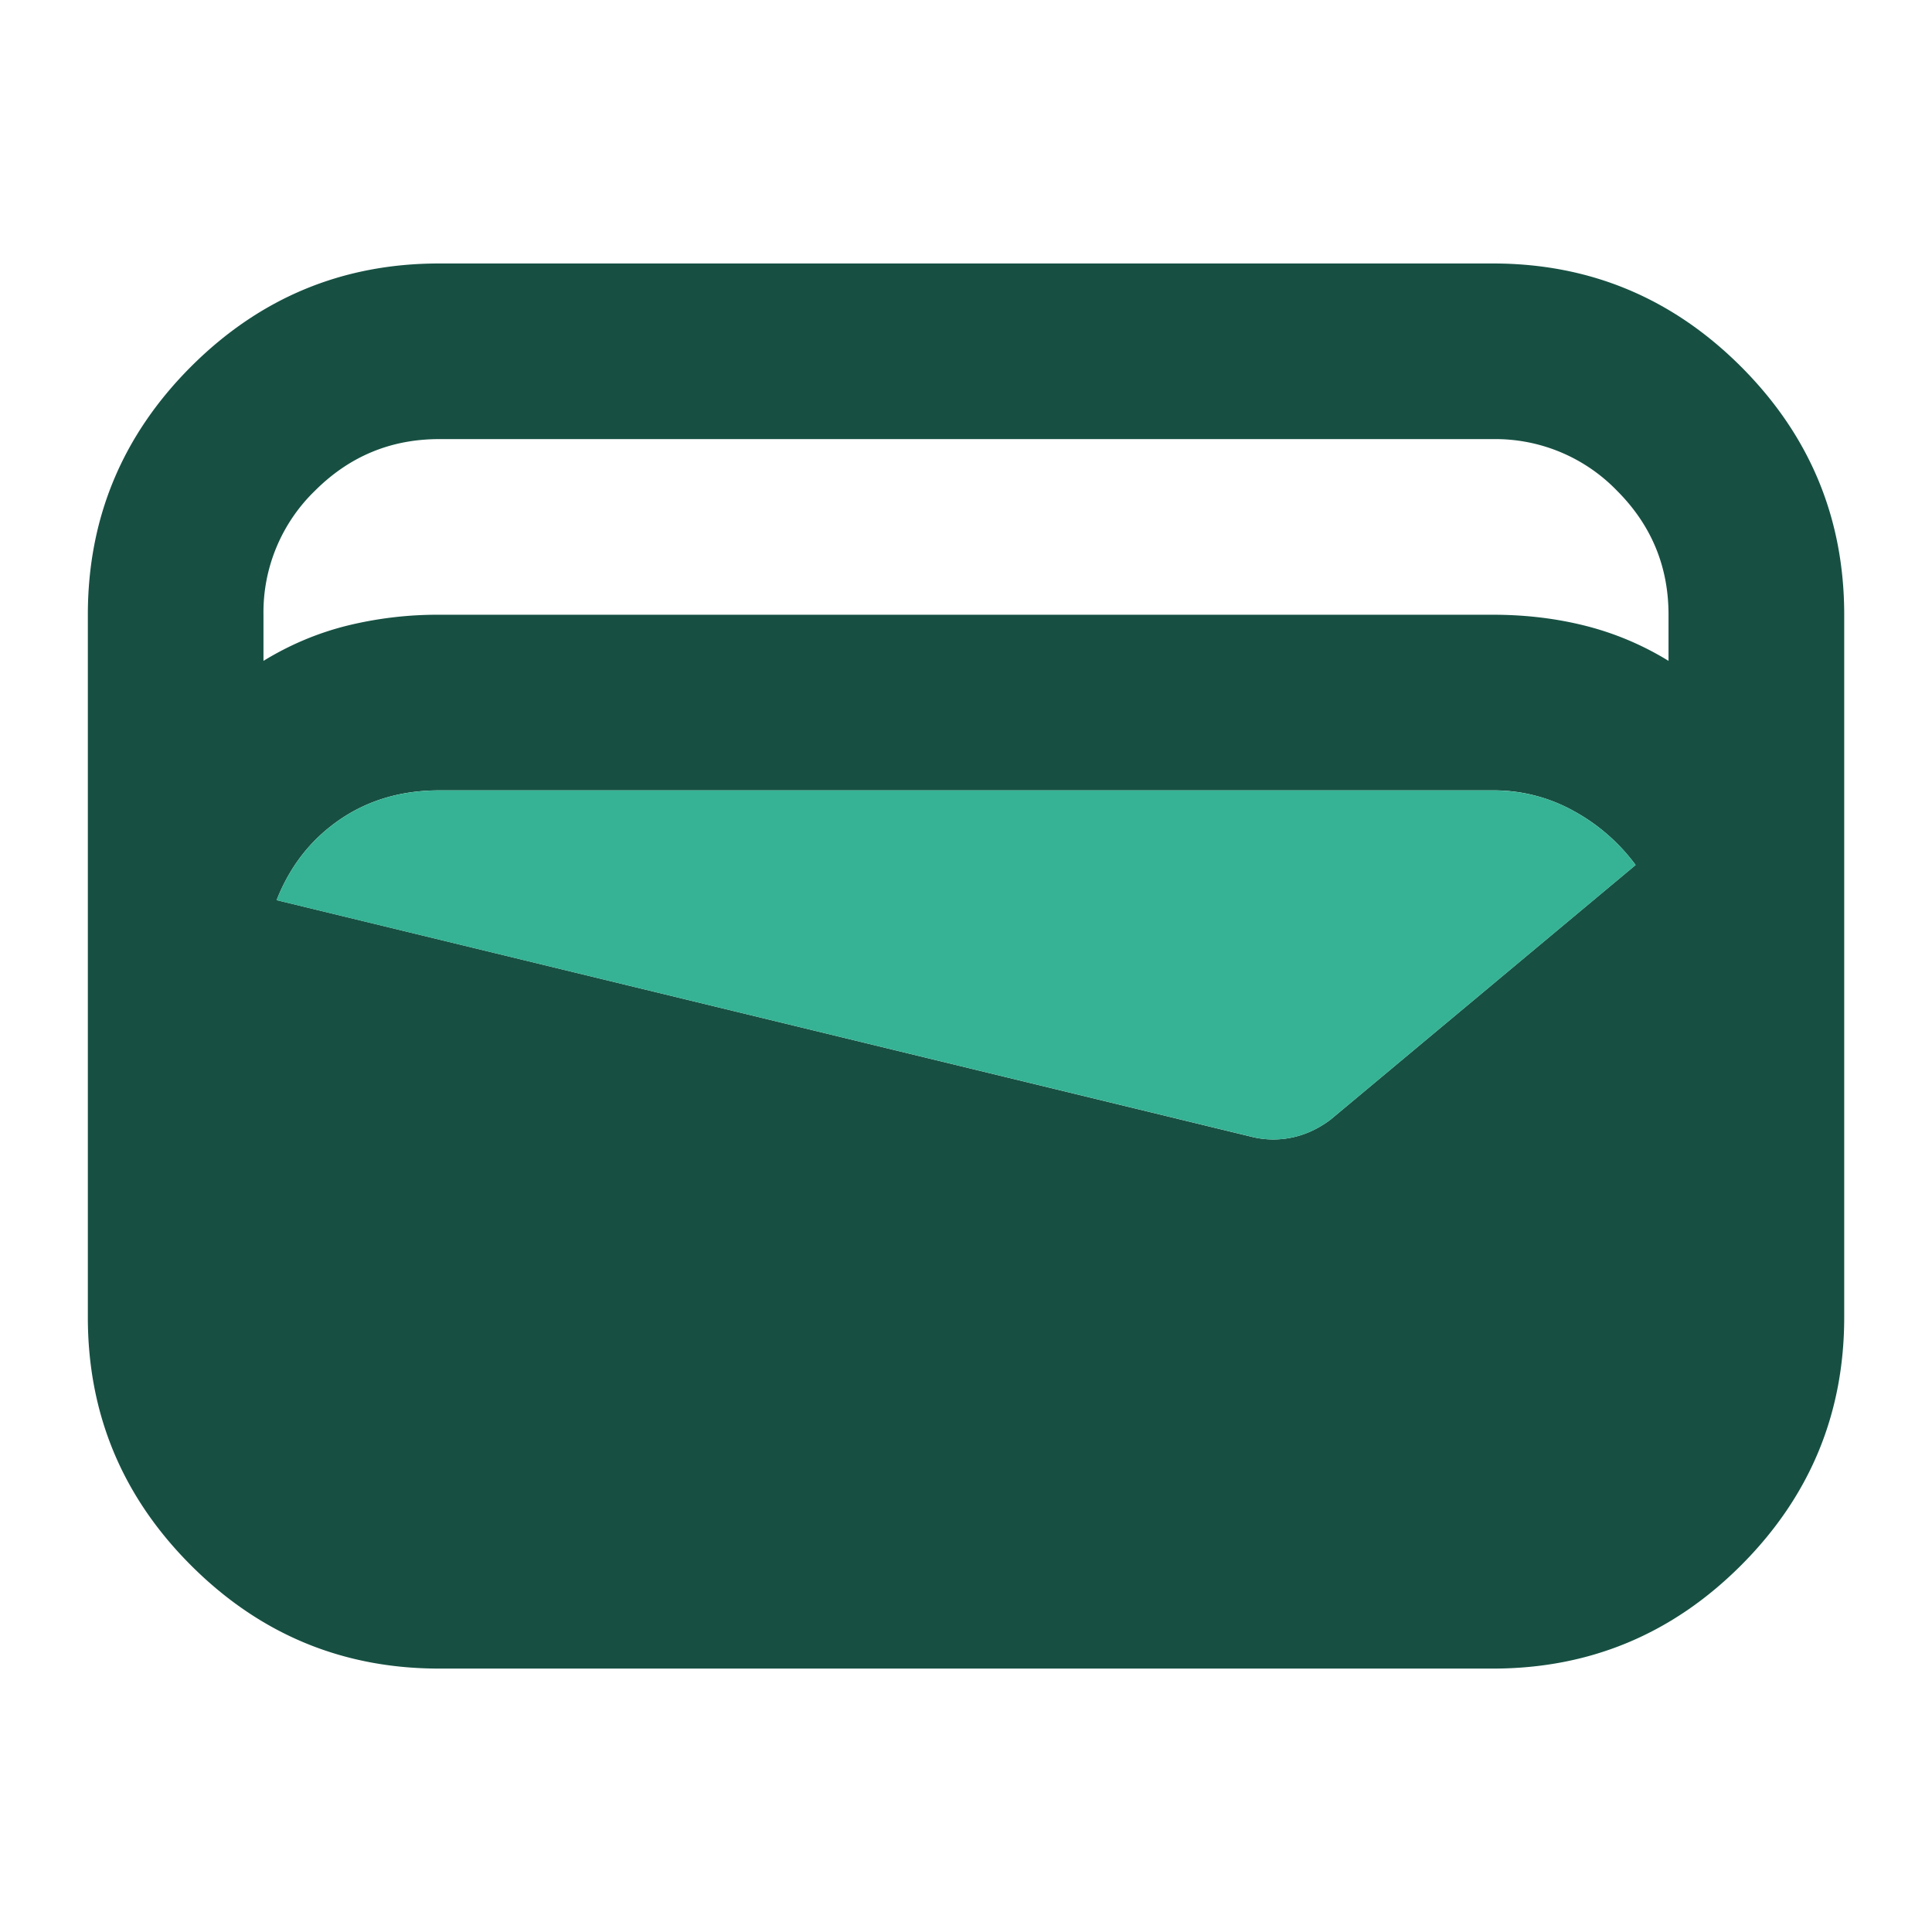
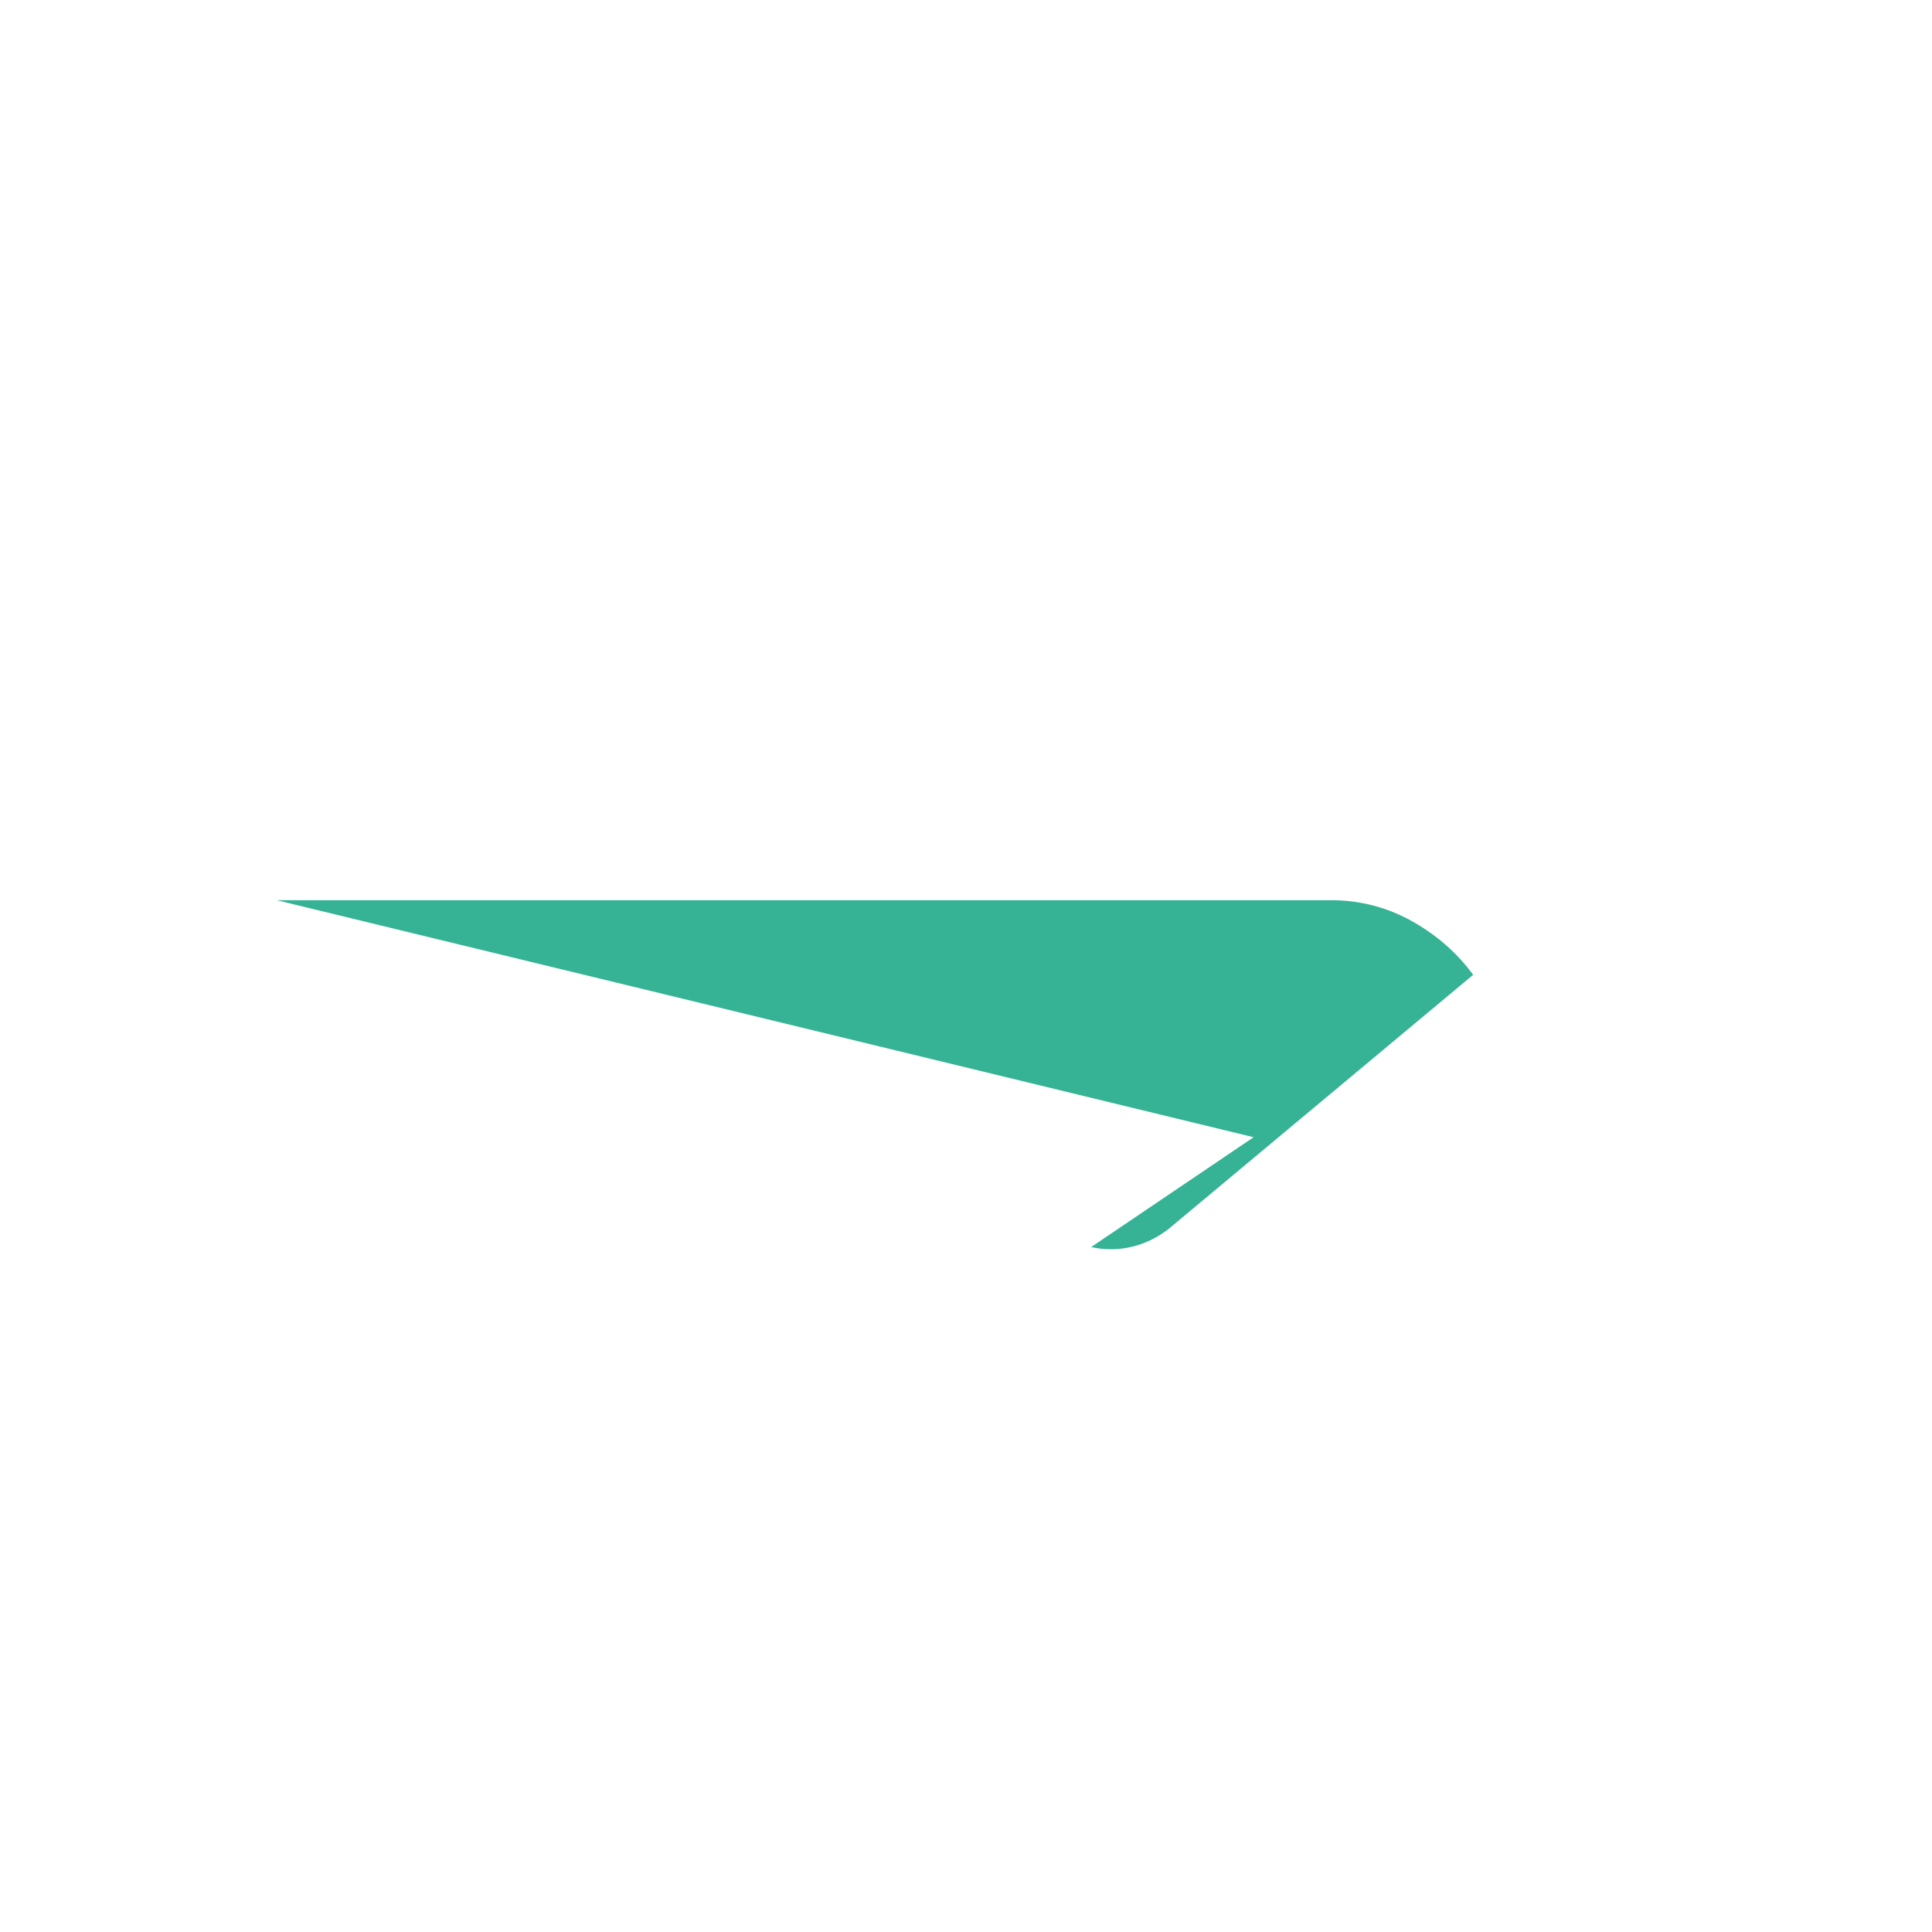
<svg xmlns="http://www.w3.org/2000/svg" width="32" height="32" fill="none">
-   <path d="M7.273 27.637c-1.6 0-2.97-.57-4.11-1.71-1.139-1.139-1.708-2.509-1.708-4.109V10.182c0-1.6.57-2.97 1.709-4.11 1.14-1.139 2.509-1.708 4.109-1.708h17.454c1.6 0 2.97.57 4.11 1.709 1.139 1.14 1.709 2.509 1.709 4.109v11.636c0 1.6-.57 2.97-1.71 4.11-1.139 1.139-2.509 1.709-4.109 1.709H7.273Zm0-17.455h17.454c.534 0 1.043.06 1.528.182a4.93 4.93 0 0 1 1.381.582v-.764c0-.8-.284-1.485-.854-2.055a2.802 2.802 0 0 0-2.055-.854H7.273c-.8 0-1.485.285-2.055.854a2.801 2.801 0 0 0-.854 2.055v.764c.436-.267.897-.461 1.381-.582a6.276 6.276 0 0 1 1.528-.182Zm-2.691 4.727 16.182 3.928c.218.048.436.048.654 0 .218-.049.425-.146.618-.291l5.055-4.219a3.15 3.15 0 0 0-1.018-.89 2.713 2.713 0 0 0-1.346-.346H7.273c-.63 0-1.182.164-1.655.491-.473.327-.818.77-1.036 1.327Z" fill="#175043" />
-   <path d="M20.764 18.836 4.582 14.91c.218-.558.563-1 1.036-1.327.473-.328 1.024-.491 1.655-.491h17.454c.485 0 .934.115 1.346.345.412.23.751.527 1.018.891l-5.055 4.218c-.194.146-.4.243-.618.291a1.493 1.493 0 0 1-.654 0Z" fill="#35B394" />
+   <path d="M20.764 18.836 4.582 14.91h17.454c.485 0 .934.115 1.346.345.412.23.751.527 1.018.891l-5.055 4.218c-.194.146-.4.243-.618.291a1.493 1.493 0 0 1-.654 0Z" fill="#35B394" />
</svg>